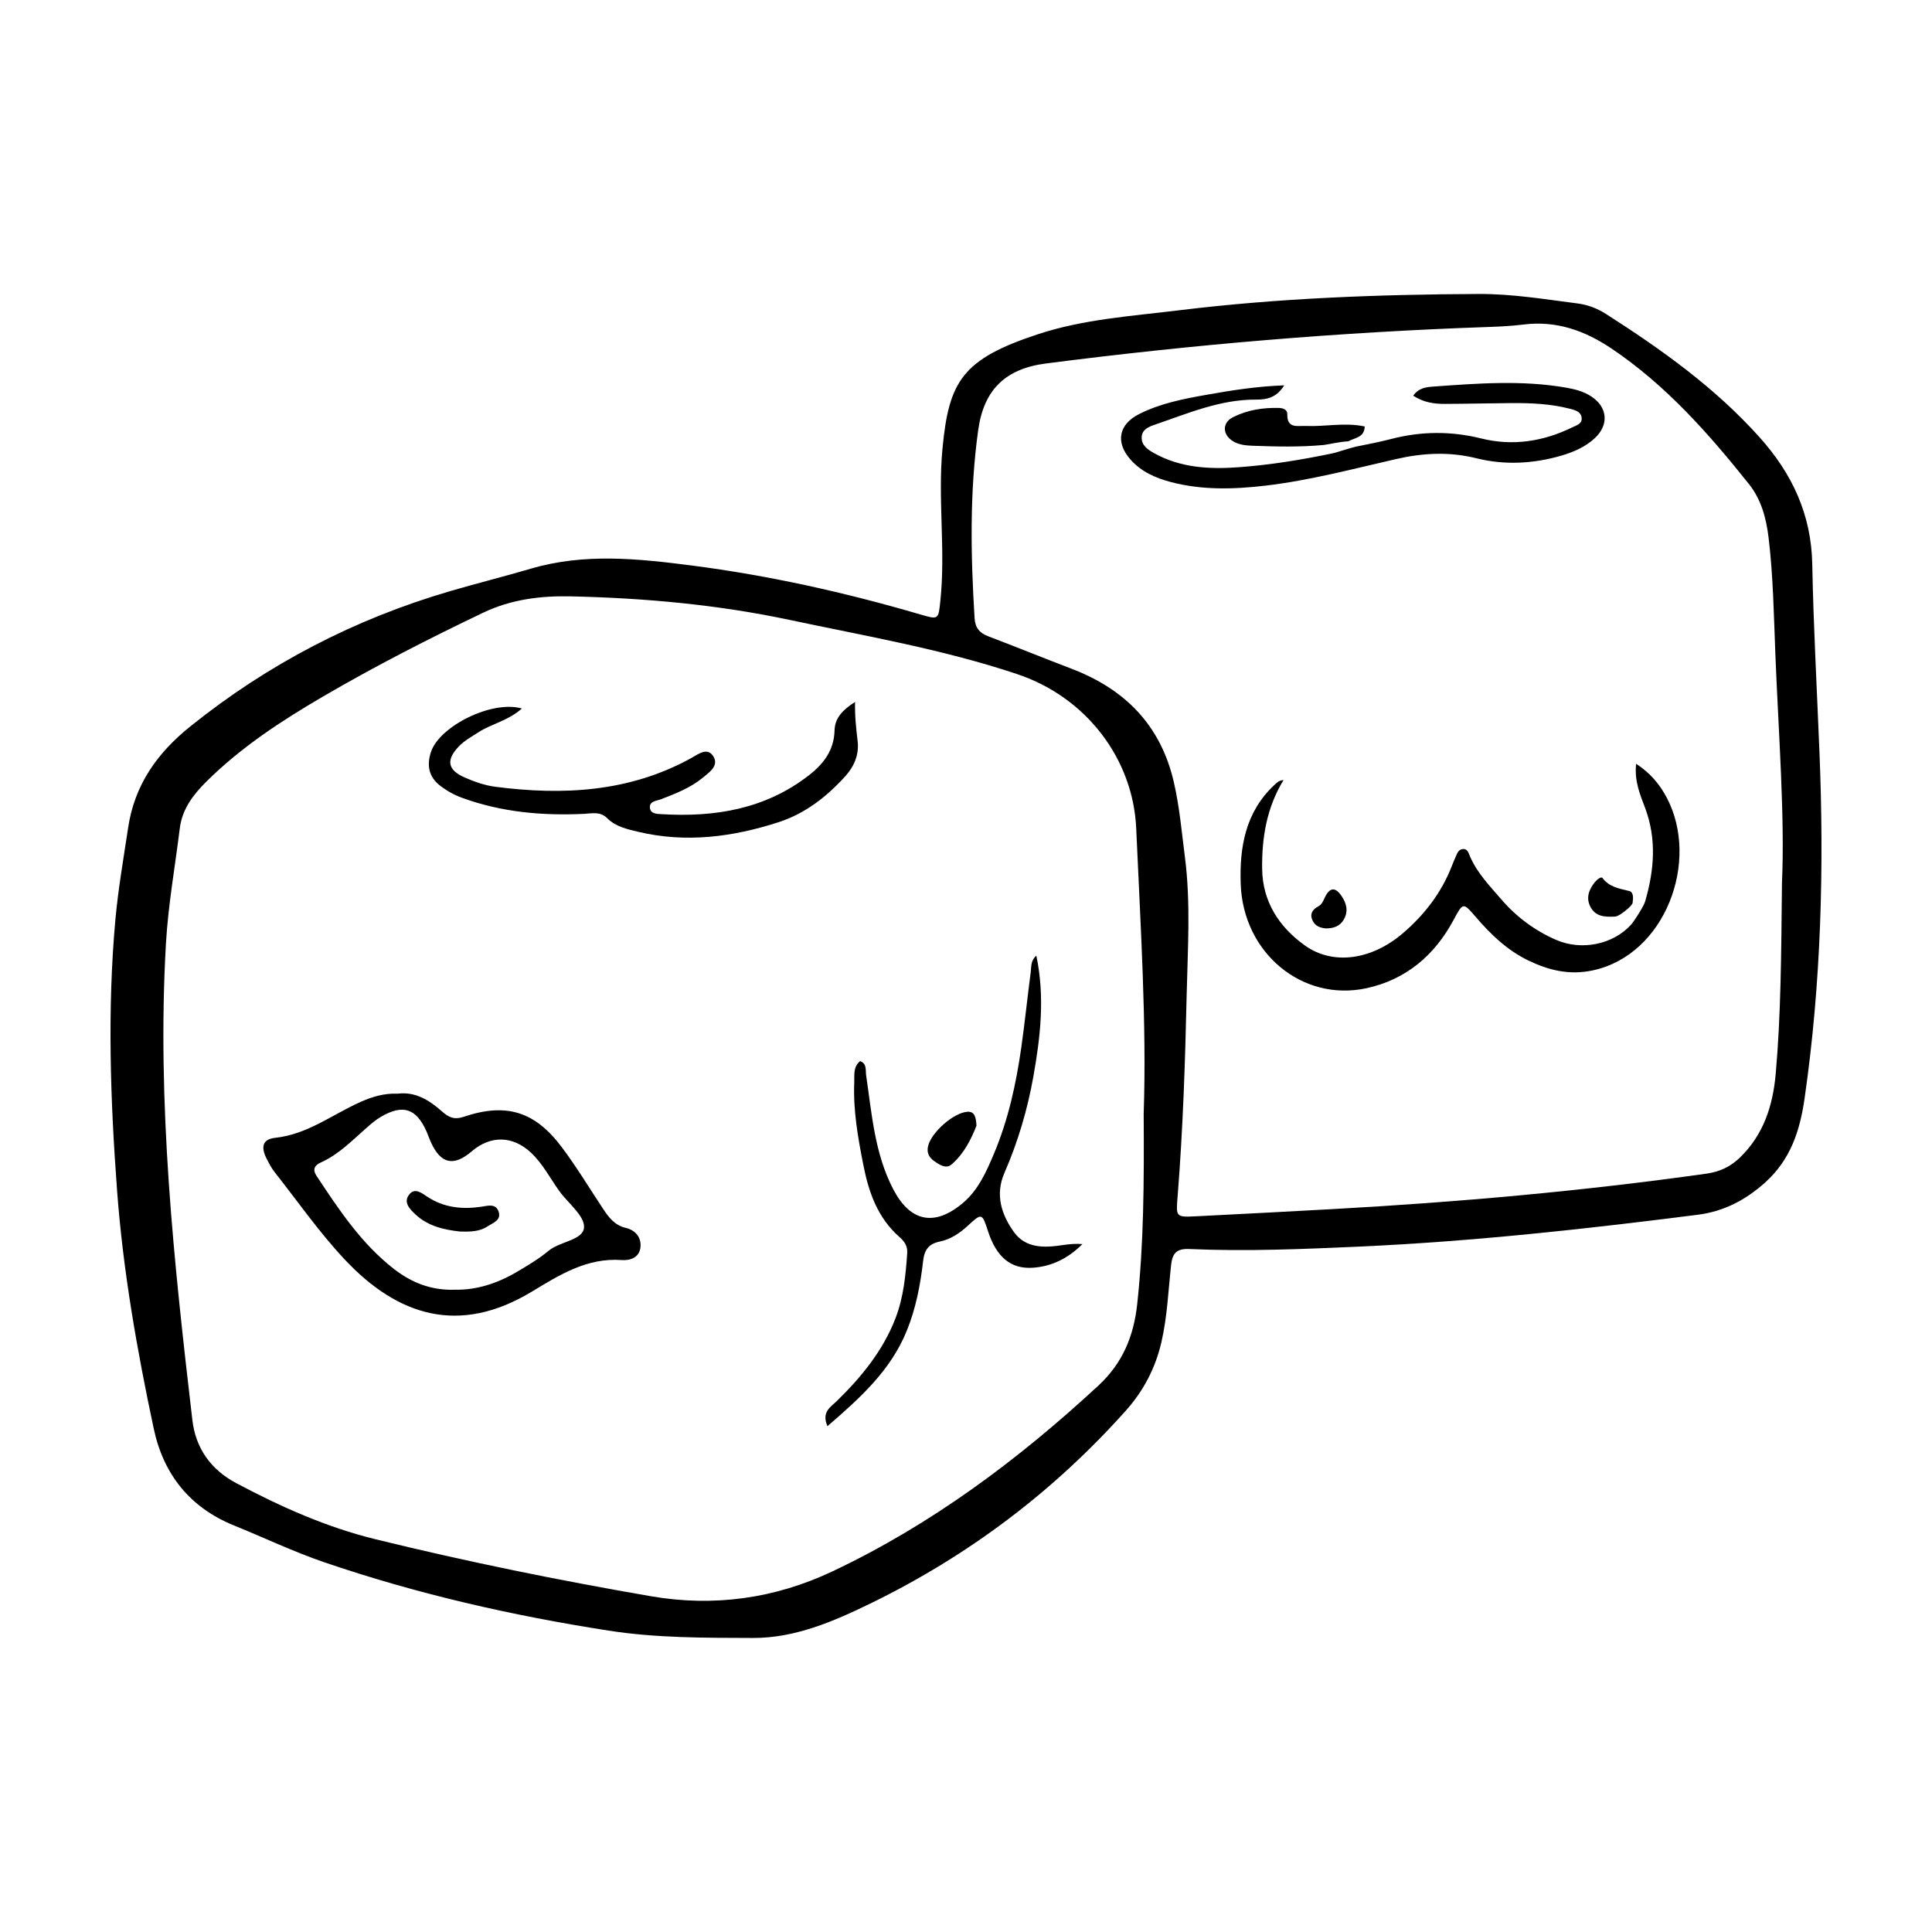
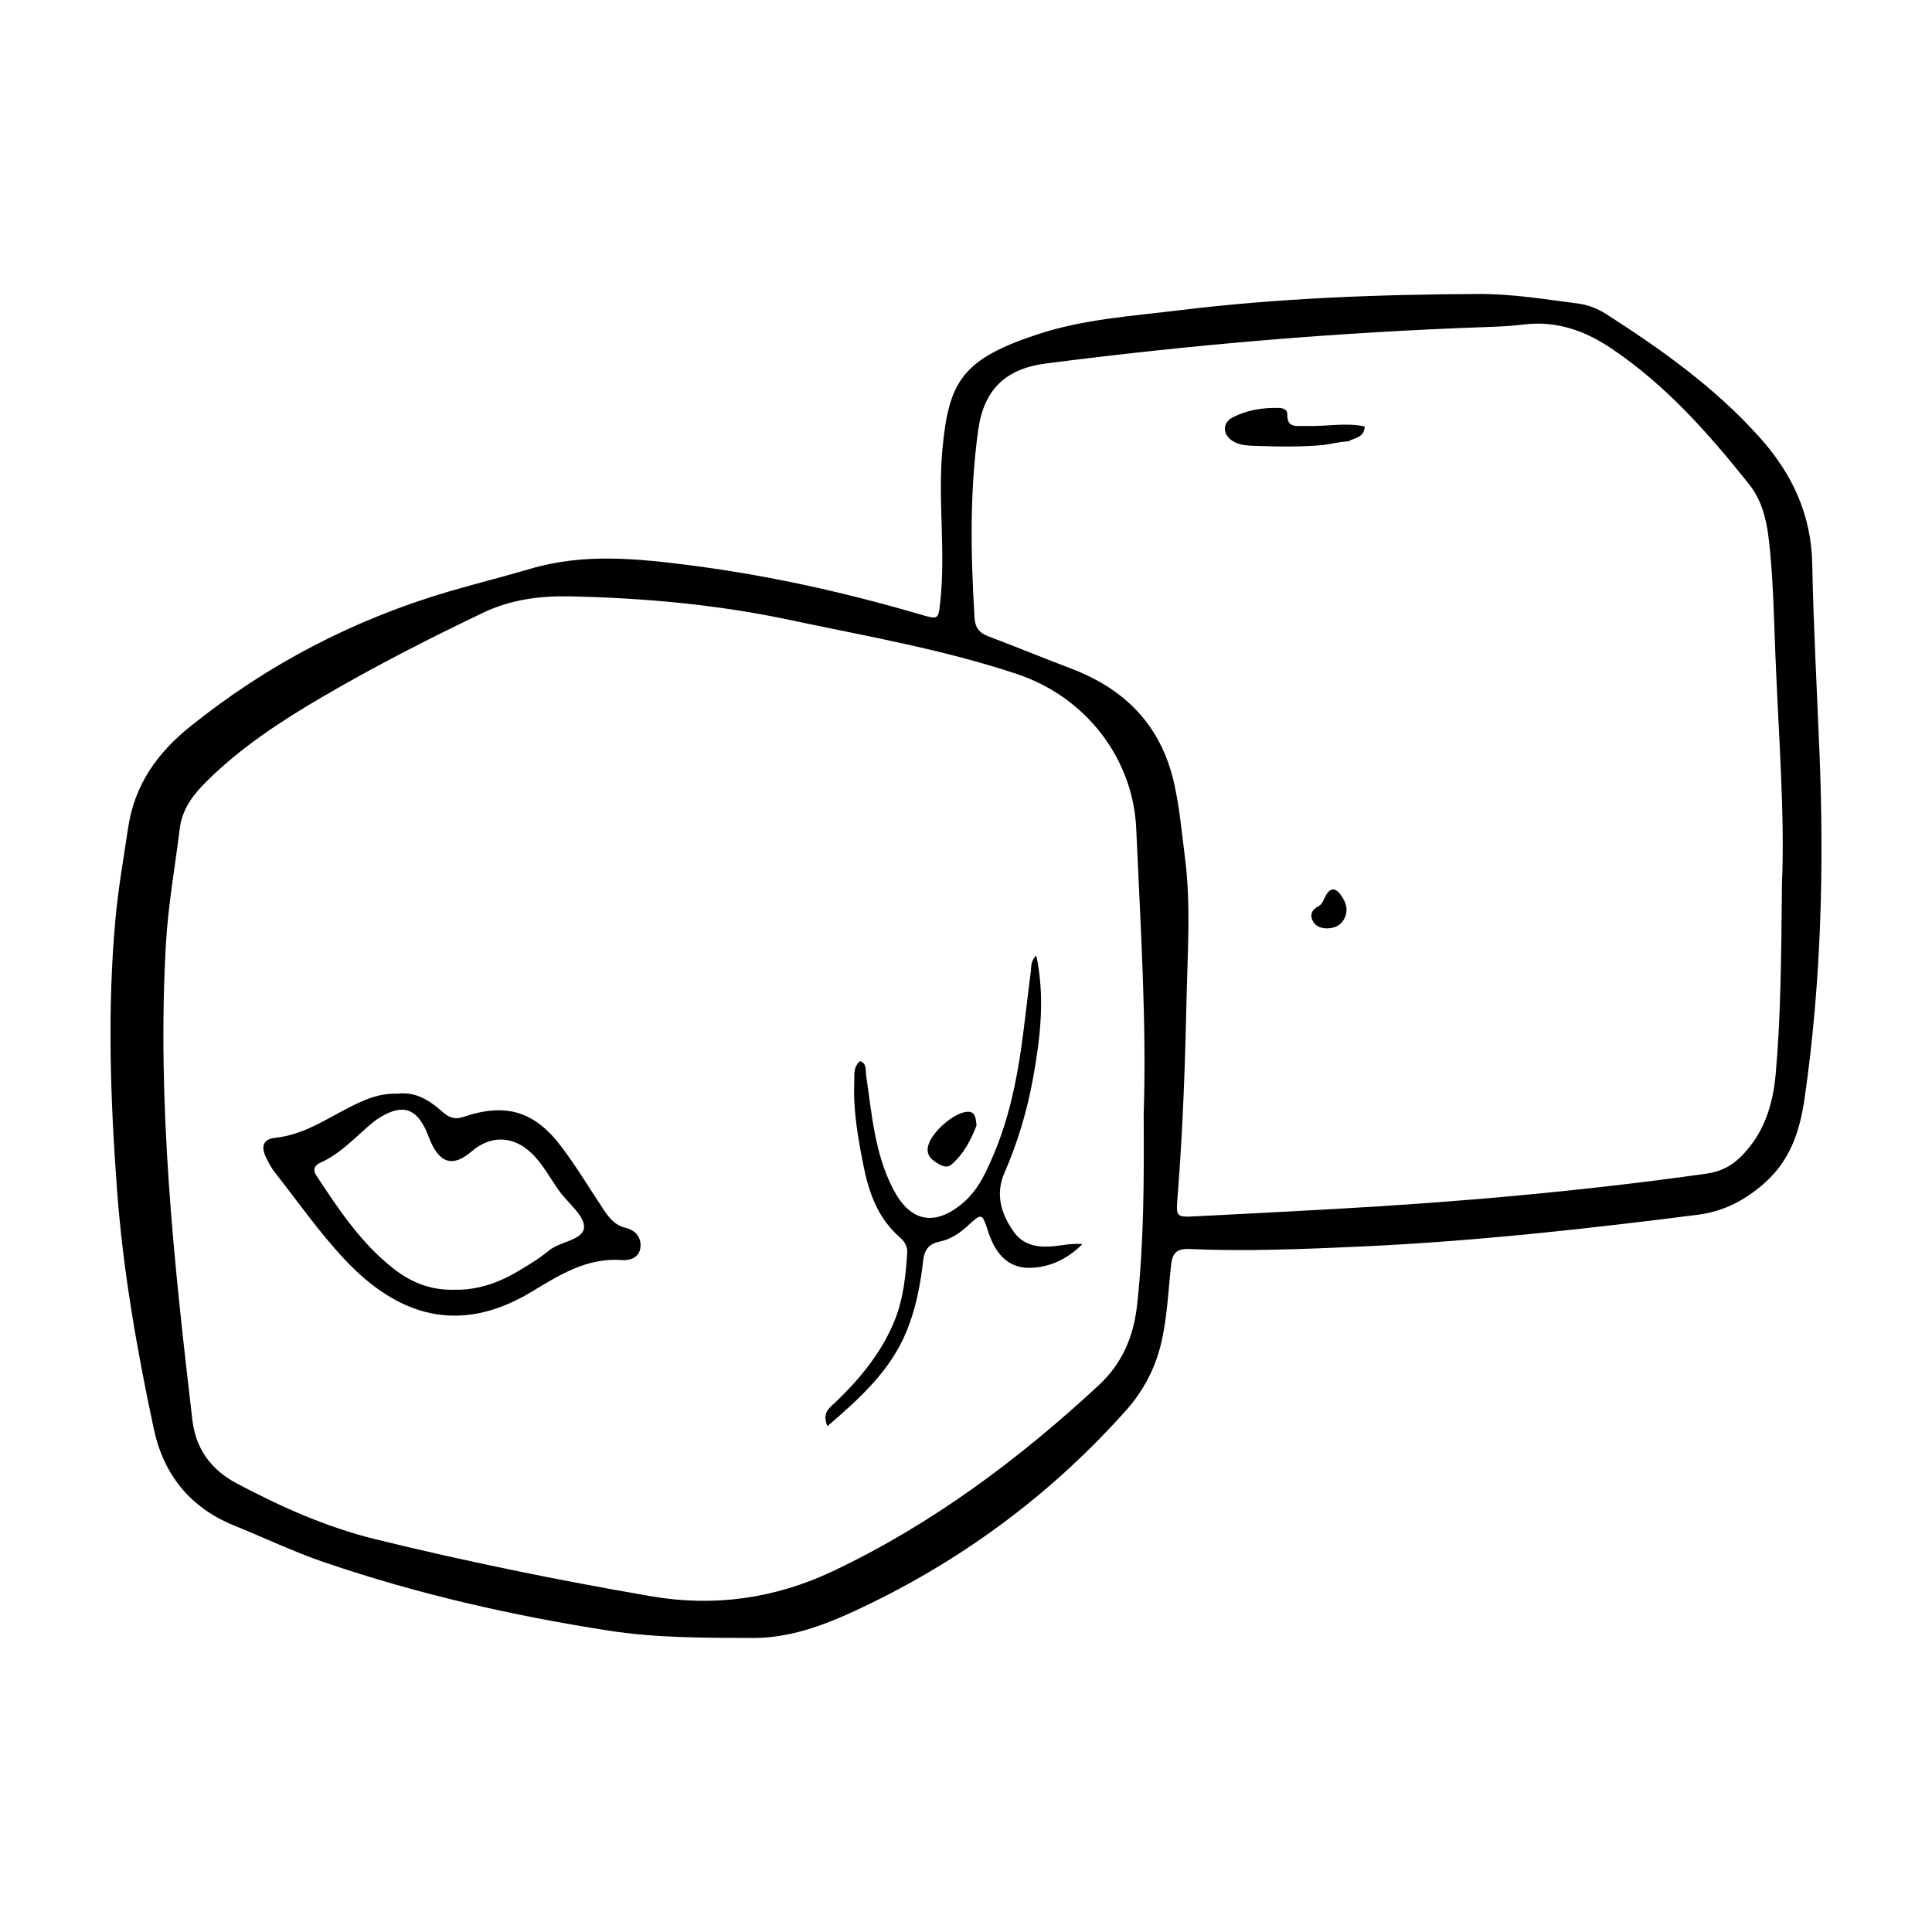
<svg xmlns="http://www.w3.org/2000/svg" fill="#000000" width="800px" height="800px" version="1.1" viewBox="144 144 512 512">
  <g>
    <path d="m626.18 343.46c-0.66-16.637-1.594-33.266-1.91-49.906-0.246-13.184-5.297-23.992-13.945-33.645-11.812-13.184-26.012-23.301-40.785-32.746-2.309-1.477-4.856-2.414-7.527-2.754-8.672-1.117-17.32-2.543-26.098-2.504-26.574 0.121-53.121 1.098-79.516 4.332-12.488 1.531-25.172 2.344-37.23 6.301-20.168 6.621-23.715 12.473-25.406 30.383-1.27 13.453 0.867 26.902-0.562 40.328-0.523 4.957-0.406 5.019-5.371 3.566-19.887-5.82-40.039-10.312-60.609-12.965-14.238-1.832-28.414-3.305-42.531 0.848-7.094 2.086-14.273 3.875-21.371 5.949-25.332 7.402-48.301 19.32-68.902 35.871-8.734 7.023-14.746 15.434-16.449 26.777-1.223 8.152-2.648 16.27-3.394 24.48-2.16 23.871-1.32 47.73 0.441 71.57 1.578 21.332 5.281 42.371 9.73 63.262 2.578 12.121 9.582 20.918 21.289 25.664 7.949 3.223 15.719 6.941 23.82 9.715 24.562 8.402 49.797 14.152 75.43 18.141 12.676 1.977 25.508 1.906 38.266 1.949 11.109 0.039 21.336-4.363 31.215-9.18 25.859-12.617 48.438-29.613 67.605-51.078 4.66-5.219 7.828-11.238 9.418-18.141 1.559-6.766 1.82-13.66 2.574-20.5 0.344-3.102 1.516-4.324 4.812-4.176 15.133 0.672 30.254 0.02 45.383-0.66 29.93-1.352 59.676-4.648 89.375-8.422 6.863-0.871 12.656-3.875 17.871-8.566 6.731-6.062 9.199-13.723 10.434-22.285 4.383-30.406 5.195-60.957 3.945-91.609zm-180.8 146.07c-0.918 8.52-3.828 15.68-10.312 21.68-21.23 19.652-44.184 36.789-70.406 49.195-15.289 7.234-31.438 9.5-48.195 6.609-24.504-4.231-48.863-9.184-73.016-15.113-12.973-3.184-25.086-8.609-36.859-14.863-6.816-3.621-10.746-9.32-11.613-16.707-4.906-41.934-9.426-83.906-7.004-126.25 0.59-10.254 2.414-20.367 3.668-30.547 0.637-5.176 3.598-8.984 7.098-12.453 9.152-9.074 19.844-16.066 30.902-22.516 13.809-8.055 28.027-15.332 42.449-22.215 7.324-3.496 15.148-4.484 23.102-4.309 19.523 0.434 38.93 2.176 58.07 6.242 20.219 4.293 40.637 7.789 60.305 14.367 18.324 6.125 30.723 22.48 31.539 40.891 1.152 26.031 2.797 52.043 1.98 75.605 0.117 18.496 0.012 34.457-1.707 50.379zm170.86-111.49c-0.195 19.574-0.297 35.051-1.652 50.465-0.734 8.41-3.176 16.133-9.453 22.227-2.504 2.434-5.375 3.797-8.883 4.293-32.828 4.625-65.812 7.559-98.902 9.387-12.082 0.672-24.172 1.301-36.258 1.91-5.617 0.281-5.445 0.23-4.992-5.527 1.391-17.598 1.984-35.23 2.371-52.887 0.273-12.262 1.125-24.5-0.453-36.738-0.855-6.66-1.426-13.352-2.949-19.93-3.481-15.074-12.953-24.621-27.109-30.023-7.379-2.816-14.699-5.793-22.086-8.602-2.312-0.883-3.445-2.238-3.602-4.812-1.023-16.637-1.336-33.242 0.957-49.812 1.48-10.688 7.184-16.273 17.941-17.664 38.867-5.019 77.879-8.316 117.05-9.668 3.188-0.109 6.394-0.262 9.559-0.66 8.664-1.082 16.223 1.613 23.285 6.363 14.43 9.703 25.766 22.547 36.477 35.988 3.188 4.004 4.519 8.941 5.141 14.047 1.234 10.203 1.391 20.469 1.797 30.711 0.867 21.676 2.555 43.324 1.758 60.934z" />
    <path d="m309.85 469.41c-2.953-0.695-4.488-2.742-5.992-5.004-3.621-5.461-7.012-11.094-10.934-16.332-7.164-9.574-14.793-11.906-26.062-8.102-2.57 0.867-4.035 0.074-5.793-1.484-3.336-2.961-7.039-5.234-11.668-4.656-3.586-0.145-6.781 0.82-9.883 2.207-7.445 3.32-14 8.574-22.586 9.496-3.394 0.363-3.848 2.465-2.258 5.559 0.613 1.195 1.234 2.418 2.055 3.461 6.133 7.785 11.828 15.973 18.582 23.18 14.082 15.035 30.383 20.199 49.645 8.555 7.336-4.434 14.625-9.043 23.84-8.359 2.188 0.16 4.625-0.648 4.926-3.352 0.305-2.676-1.367-4.582-3.871-5.168zm-20.5 6.086c-2.562 2.133-5.488 3.863-8.375 5.57-5.144 3.043-10.695 4.816-16.164 4.719-6.586 0.266-11.809-1.926-16.414-5.5-8.621-6.699-14.57-15.68-20.5-24.652-1.113-1.684-0.578-2.805 1.129-3.566 4.695-2.098 8.211-5.742 11.984-9.062 1.254-1.109 2.539-2.231 3.977-3.062 5.793-3.367 9.297-2.211 12.02 3.844 0.414 0.918 0.719 1.883 1.133 2.801 2.621 5.859 6.047 6.656 10.855 2.543 5.062-4.328 10.941-4.172 15.781 0.395 3.098 2.922 4.996 6.715 7.445 10.113 2.336 3.246 6.746 6.578 6.555 9.645-0.207 3.387-6.363 3.664-9.426 6.215z" />
-     <path d="m368.02 349.7c2.379-2.625 3.668-5.777 3.269-9.234-0.371-3.238-0.77-6.488-0.695-10.445-3.332 2.152-5.344 4.258-5.43 7.582-0.137 5.184-2.863 8.785-6.734 11.809-11.547 8.996-24.895 11.195-39.035 10.352-1.258-0.074-3.062-0.031-3.164-1.773-0.098-1.703 1.754-1.734 2.922-2.18 3.934-1.508 7.863-3.039 11.148-5.75 1.773-1.461 4.363-3.238 2.656-5.754-1.582-2.336-3.977-0.398-5.777 0.594-16.363 9.023-33.926 9.926-51.918 7.602-2.793-0.363-5.578-1.344-8.168-2.488-4.5-1.988-4.891-4.606-1.582-8.121 1.523-1.617 3.445-2.637 5.273-3.828 3.477-2.273 7.801-2.988 11.523-6.309-8-2.277-21.922 4.742-24.117 11.582-1.137 3.547-0.559 6.602 2.578 8.977 1.762 1.336 3.637 2.367 5.719 3.125 10.445 3.805 21.25 4.758 32.25 4.238 2.156-0.102 4.332-0.699 6.172 1.145 2.242 2.246 5.25 2.906 8.195 3.606 12.68 3.019 25.094 1.391 37.25-2.551 7.008-2.266 12.734-6.731 17.664-12.176z" />
    <path d="m425.57 473.97c-4.828 0.734-9.742 0.891-12.879-3.481-3.316-4.625-5.008-9.922-2.516-15.633 3.578-8.207 6.106-16.742 7.672-25.523 1.879-10.543 3.102-21.156 0.789-32.078-1.543 1.352-1.293 2.949-1.48 4.348-0.875 6.66-1.562 13.348-2.504 19.996-1.375 9.668-3.457 19.18-7.273 28.223-2.031 4.805-4.156 9.602-8.289 13.059-7.465 6.242-13.875 4.906-18.359-3.691-4.938-9.473-5.68-19.926-7.195-30.207-0.203-1.367 0.277-3.082-1.602-3.789-1.895 1.598-1.465 3.715-1.547 5.664-0.312 7.453 0.996 14.723 2.43 21.984 1.426 7.234 3.809 13.934 9.547 18.977 1.289 1.133 2.191 2.344 2.055 4.312-0.406 5.863-0.969 11.68-3.102 17.215-3.34 8.66-9.07 15.617-15.625 22.008-1.586 1.551-4.031 2.82-2.41 6.602 8.672-7.496 16.703-14.711 20.992-25.215 2.449-5.992 3.637-12.238 4.363-18.566 0.344-3.008 1.492-4.535 4.402-5.144 2.84-0.594 5.219-2.152 7.375-4.141 3.793-3.508 3.844-3.445 5.445 1.461 2.203 6.758 5.996 9.992 11.793 9.617 5.129-0.328 9.496-2.562 13.199-6.273-1.809-0.152-3.551 0.016-5.281 0.277z" />
    <path d="m391.57 451.7c1.379 0.977 3.129 2.144 4.586 0.902 3.356-2.867 5.234-6.781 6.621-10.273-0.125-2.293-0.488-3.879-2.508-3.691-3.637 0.332-9.145 5.269-10.211 8.715-0.605 1.922 0.016 3.289 1.512 4.348z" />
-     <path d="m577.59 346.41c-0.508 4.664 1.082 8.211 2.402 11.754 3.09 8.289 2.379 16.535-0.023 24.762-0.395 1.352-3.031 5.367-3.699 6.102-4.797 5.289-13.141 7.008-19.961 4.019-5.621-2.465-10.461-6.074-14.469-10.73-3.062-3.562-6.375-6.949-8.277-11.367-0.383-0.883-0.645-2.102-1.965-1.945-1.16 0.137-1.461 1.258-1.875 2.16-0.352 0.762-0.66 1.547-0.969 2.328-2.742 7.07-7.25 12.902-12.922 17.781-8.387 7.203-18.633 8.57-26.012 3.293-6.891-4.926-11.246-11.652-11.34-20.379-0.098-8.203 1.211-16.191 5.664-23.457-1.176 0.047-1.762 0.68-2.371 1.246-7.715 7.152-9.32 16.539-8.973 26.32 0.645 18.277 16.348 31.285 33.355 27.582 10.43-2.273 18.012-8.68 23.051-18.082 2.523-4.707 2.535-4.699 5.894-0.781 3.969 4.629 8.332 8.812 13.891 11.504 5.391 2.609 10.867 3.965 17.043 2.656 19.332-4.082 28.52-29.051 19.664-45.797-1.867-3.527-4.34-6.516-8.109-8.969z" />
    <path d="m470.74 254.57c-2.918 1.48-2.793 4.66 0.031 6.367 1.641 0.996 3.512 1.129 5.359 1.199 6.219 0.227 12.434 0.363 18.645-0.211 1.074-0.102 4.168-0.863 6.543-0.973 1.684-0.969 4.242-0.934 4.348-3.934-5.273-1.129-10.453 0.09-15.598-0.133-2.191-0.098-5.027 0.797-4.918-3.133 0.035-1.184-1.113-1.613-2.176-1.641-4.258-0.117-8.434 0.531-12.234 2.457z" />
-     <path d="m513.95 265.66c7.129-1.629 14.117-2.012 21.41-0.195 7.391 1.84 15.039 1.445 22.445-0.73 3.238-0.953 6.352-2.293 8.863-4.644 3.793-3.562 3.352-8.219-0.977-11.039-2.012-1.316-4.293-1.91-6.621-2.316-11.703-2.047-23.453-1.137-35.18-0.293-1.84 0.133-3.914 0.328-5.379 2.414 2.781 1.812 5.566 2.191 8.402 2.18 5.883-0.016 11.766-0.176 17.648-0.215 5.219-0.035 10.43 0.191 15.516 1.512 1.289 0.336 2.812 0.715 3.055 2.266 0.273 1.734-1.344 2.102-2.519 2.676-7.664 3.754-15.781 4.973-24.016 2.934-8.07-2.004-15.93-1.941-23.895 0.117-3.09 0.801-6.231 1.414-9.359 2.039-0.988 0.195-5.699 1.676-5.707 1.668-8.367 1.77-16.82 3.16-25.332 3.785-7.738 0.57-15.508 0.191-22.562-3.789-1.629-0.918-3.269-2.039-3.188-4.176 0.074-2.023 1.879-2.762 3.414-3.285 8.77-2.988 17.375-6.731 26.902-6.672 2.867 0.02 5.406-0.488 7.465-3.777-7.394 0.266-14 1.336-20.574 2.5-6.117 1.082-12.254 2.266-17.879 5.109-5.371 2.715-6.328 7.379-2.387 11.945 2.856 3.309 6.746 5.012 10.844 6.086 8.258 2.168 16.668 1.918 25.043 0.938 11.711-1.375 23.102-4.418 34.566-7.035z" />
-     <path d="m566.66 377.77c-1.547 1.945-2.422 4.106-1.211 6.492 1.355 2.66 3.769 2.766 6.457 2.648 0.68-0.031 1.301-0.465 1.918-0.871 0.785-0.52 2.731-2.07 2.836-2.797 0.188-1.219 0.258-2.832-0.887-3.113-2.66-0.656-5.273-1.023-7.109-3.461-0.336-0.457-1.48 0.438-2.004 1.102z" />
-     <path d="m495.08 381.86c-0.441 0.926-0.754 1.82-1.707 2.328-1.508 0.805-2.328 1.949-1.566 3.684 0.691 1.566 2.086 2.062 3.672 2.168 1.961-0.016 3.648-0.59 4.664-2.387 1.223-2.168 0.711-4.231-0.574-6.141-1.676-2.504-3.168-2.414-4.488 0.348z" />
-     <path d="m271.67 463.78c-5.129 0.77-9.984 0.297-14.438-2.637-1.5-0.988-3.34-2.516-4.836-0.516-1.543 2.055 0.203 3.785 1.652 5.16 3.473 3.285 7.906 4.125 11.754 4.57 3.066 0.125 5.43-0.031 7.453-1.375 1.426-0.953 3.762-1.641 2.828-4.039-0.797-2.031-2.805-1.406-4.414-1.164z" />
+     <path d="m495.08 381.86c-0.441 0.926-0.754 1.82-1.707 2.328-1.508 0.805-2.328 1.949-1.566 3.684 0.691 1.566 2.086 2.062 3.672 2.168 1.961-0.016 3.648-0.59 4.664-2.387 1.223-2.168 0.711-4.231-0.574-6.141-1.676-2.504-3.168-2.414-4.488 0.348" />
  </g>
</svg>